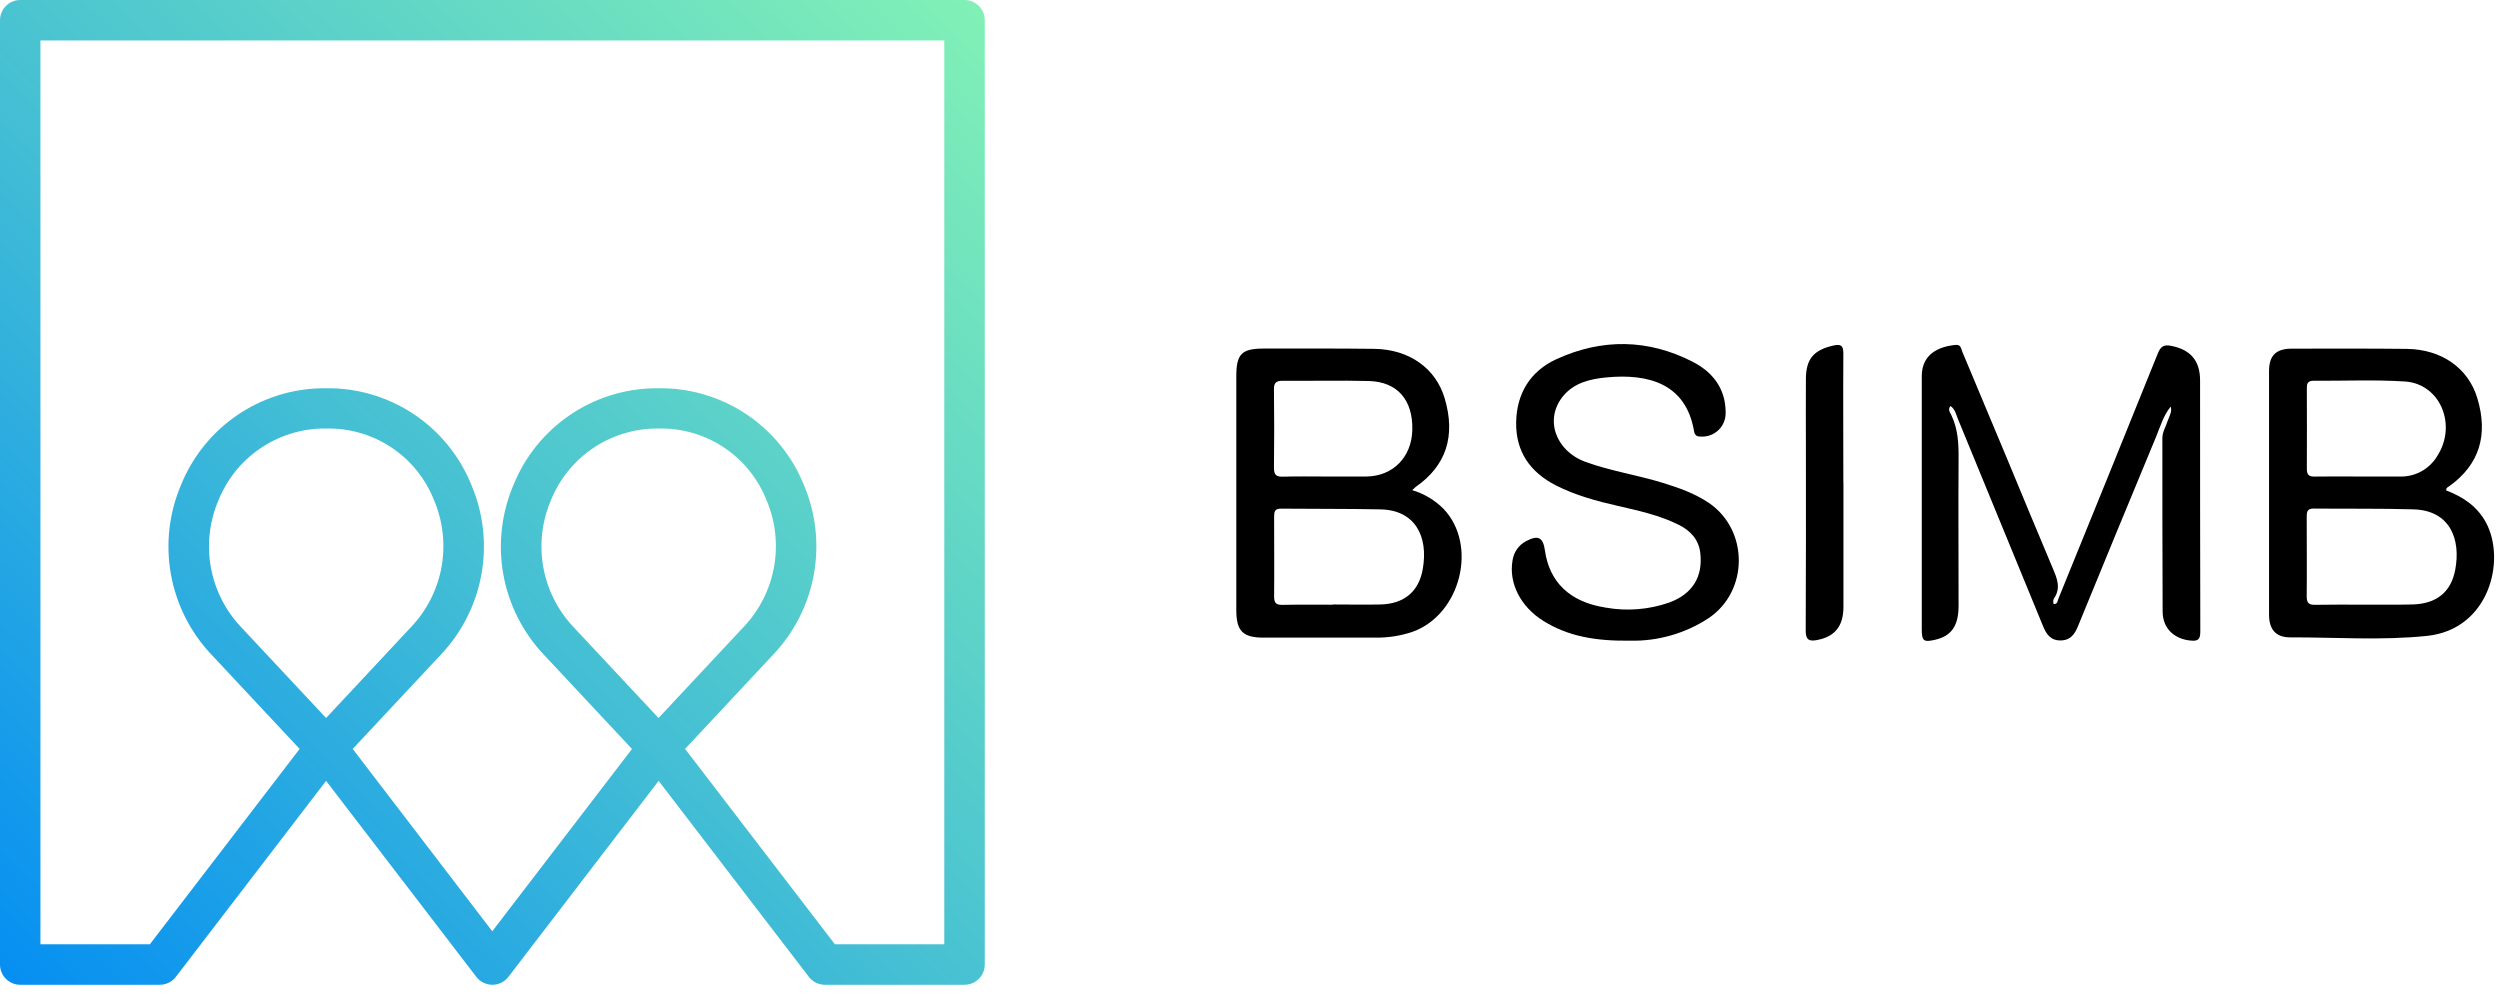
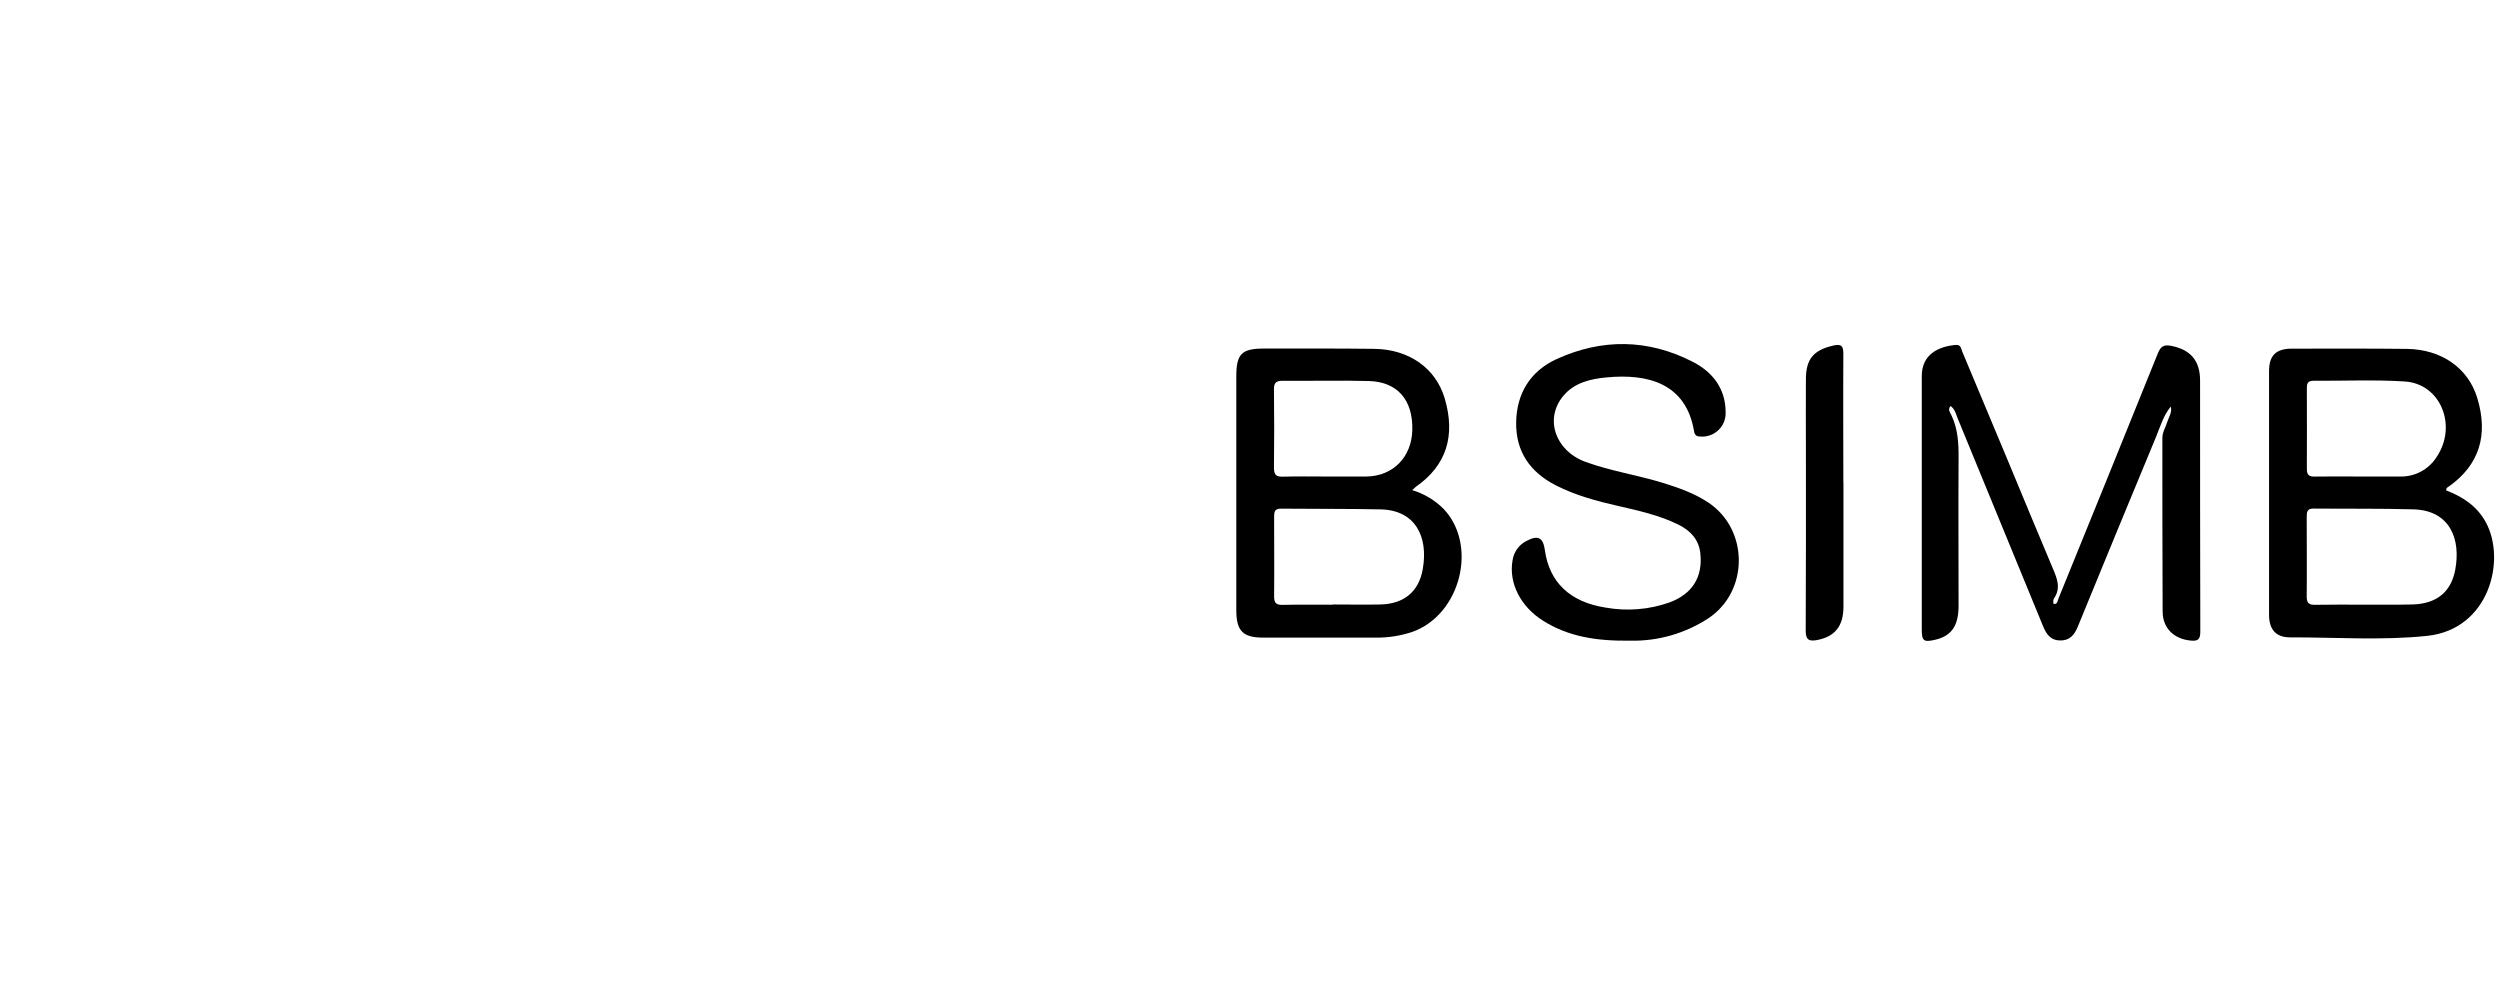
<svg xmlns="http://www.w3.org/2000/svg" fill="none" viewBox="0 0 130 52" height="52" width="130">
  <path fill="black" d="M112.88 21.141C112.493 21.609 112.333 22.191 112.107 22.735C110.746 26.012 109.395 29.289 108.053 32.568C107.882 32.987 107.657 33.303 107.139 33.303C106.622 33.303 106.408 32.97 106.236 32.554C104.765 28.968 103.292 25.382 101.816 21.796C101.716 21.555 101.67 21.282 101.426 21.111C101.269 21.308 101.409 21.453 101.473 21.592C101.816 22.312 101.853 23.072 101.846 23.855C101.829 26.4 101.846 28.946 101.846 31.493C101.846 32.538 101.481 33.07 100.631 33.267C100.023 33.407 99.932 33.335 99.932 32.705C99.932 28.995 99.932 25.287 99.932 21.578C99.932 20.915 99.932 20.25 99.932 19.587C99.918 18.411 100.818 18.017 101.692 17.936C101.965 17.91 101.972 18.118 102.035 18.279C102.803 20.107 103.57 21.94 104.337 23.778C105.139 25.698 105.926 27.622 106.737 29.534C106.966 30.073 107.184 30.581 106.8 31.131C106.775 31.185 106.765 31.244 106.769 31.302C106.772 31.339 106.779 31.376 106.792 31.41C107.002 31.421 106.992 31.239 107.042 31.119C108.766 26.875 110.497 22.633 112.205 18.382C112.352 18.015 112.518 17.91 112.89 17.982C113.891 18.174 114.402 18.74 114.404 19.775C114.404 24.131 114.404 28.485 114.416 32.838C114.416 33.231 114.311 33.352 113.92 33.31C113.077 33.236 112.465 32.693 112.457 31.813C112.443 28.797 112.443 25.787 112.443 22.78C112.443 22.456 112.628 22.187 112.717 21.889C112.798 21.649 112.957 21.426 112.88 21.141Z" />
  <path fill="black" d="M73.434 25.487C74.053 25.672 74.616 26.009 75.071 26.467C76.857 28.353 75.951 31.952 73.463 32.85C72.835 33.064 72.175 33.167 71.511 33.157C69.577 33.157 67.641 33.157 65.706 33.157C64.629 33.157 64.288 32.814 64.288 31.734V19.564C64.288 18.407 64.567 18.125 65.713 18.125C67.63 18.125 69.547 18.116 71.465 18.14C73.277 18.164 74.66 19.151 75.123 20.711C75.707 22.672 75.202 24.218 73.621 25.315C73.556 25.369 73.494 25.426 73.434 25.487ZM69.298 31.445V31.433C70.128 31.433 70.959 31.45 71.789 31.433C73.004 31.4 73.777 30.776 73.985 29.588C74.283 27.874 73.573 26.527 71.796 26.488C70.064 26.452 68.33 26.467 66.597 26.45C66.28 26.45 66.254 26.621 66.254 26.877C66.254 28.26 66.268 29.643 66.254 31.026C66.254 31.383 66.386 31.459 66.707 31.453C67.565 31.433 68.431 31.445 69.298 31.445ZM68.94 24.779C69.641 24.779 70.342 24.779 71.042 24.779C72.43 24.768 73.41 23.773 73.441 22.353C73.475 20.795 72.665 19.852 71.177 19.813C69.689 19.774 68.189 19.813 66.696 19.801C66.367 19.801 66.24 19.899 66.246 20.241C66.261 21.613 66.264 22.97 66.246 24.335C66.246 24.719 66.389 24.796 66.731 24.786C67.466 24.765 68.203 24.779 68.94 24.779Z" />
  <path fill="black" d="M127.202 25.502C128.059 25.831 128.808 26.313 129.271 27.173C130.325 29.129 129.442 32.727 126.209 33.066C123.844 33.313 121.458 33.137 119.082 33.143C118.34 33.143 117.992 32.725 117.99 31.968C117.99 27.746 117.99 23.525 117.99 19.304C117.99 18.481 118.355 18.131 119.176 18.13C121.168 18.13 123.158 18.119 125.15 18.142C126.965 18.164 128.347 19.143 128.818 20.694C129.404 22.629 128.921 24.162 127.371 25.276C127.303 25.326 127.198 25.351 127.202 25.502ZM122.944 31.443H124.217C124.641 31.443 125.066 31.443 125.489 31.431C126.689 31.387 127.45 30.799 127.671 29.636C127.97 28.059 127.423 26.539 125.491 26.486C123.76 26.436 122.025 26.462 120.292 26.445C119.97 26.445 119.949 26.63 119.949 26.877C119.949 28.26 119.963 29.643 119.949 31.026C119.949 31.385 120.088 31.455 120.405 31.45C121.247 31.433 122.095 31.443 122.944 31.443ZM122.627 24.779C123.345 24.779 124.065 24.779 124.783 24.779C125.172 24.792 125.557 24.702 125.899 24.517C126.241 24.331 126.528 24.058 126.729 23.725C127.784 22.112 126.9 19.954 125.052 19.837C123.474 19.736 121.883 19.811 120.299 19.799C119.98 19.799 119.948 19.971 119.956 20.226C119.956 21.609 119.967 22.991 119.956 24.374C119.956 24.69 120.059 24.789 120.369 24.782C121.115 24.767 121.871 24.779 122.627 24.779Z" />
  <path fill="black" d="M84.766 33.316C82.954 33.337 81.538 33.089 80.256 32.288C79.073 31.553 78.443 30.32 78.653 29.138C78.683 28.927 78.763 28.726 78.886 28.552C79.008 28.379 79.171 28.237 79.36 28.138C79.978 27.808 80.241 27.941 80.335 28.616C80.565 30.257 81.612 31.301 83.487 31.594C84.6 31.795 85.746 31.703 86.812 31.328C87.999 30.886 88.559 30.005 88.415 28.757C88.335 28.051 87.901 27.591 87.291 27.288C86.293 26.793 85.213 26.556 84.137 26.309C83.023 26.056 81.924 25.759 80.897 25.235C79.562 24.549 78.822 23.485 78.84 21.978C78.859 20.471 79.569 19.3 80.942 18.673C83.304 17.593 85.7 17.624 88.019 18.812C89.048 19.34 89.733 20.195 89.733 21.445C89.739 21.616 89.709 21.786 89.644 21.945C89.58 22.104 89.483 22.247 89.359 22.365C89.235 22.484 89.088 22.575 88.927 22.633C88.766 22.691 88.594 22.714 88.424 22.701C88.225 22.701 88.127 22.631 88.091 22.424C87.671 19.938 85.709 19.417 83.528 19.626C82.694 19.707 81.871 19.9 81.3 20.576C80.289 21.776 80.878 23.447 82.447 24.018C83.765 24.498 85.153 24.703 86.487 25.115C87.315 25.372 88.126 25.658 88.85 26.143C90.94 27.557 90.942 30.735 88.85 32.142C87.639 32.938 86.215 33.348 84.766 33.316Z" />
  <path fill="black" d="M95.859 25.08C95.859 27.24 95.859 29.398 95.859 31.556C95.859 32.568 95.405 33.107 94.488 33.282C94.087 33.359 93.893 33.282 93.897 32.799C93.915 29.643 93.907 26.489 93.907 23.335C93.907 22.117 93.897 20.9 93.907 19.681C93.917 18.653 94.322 18.198 95.34 17.967C95.744 17.874 95.854 17.984 95.854 18.387C95.84 20.615 95.854 22.843 95.854 25.082L95.859 25.08Z" />
-   <path fill="url(#paint0_linear_162_52)" d="M50.156 0H1.052C0.773 0 0.506 0.111 0.308 0.308C0.111 0.506 0 0.773 0 1.052L0 50.156C0 50.435 0.111 50.702 0.308 50.9C0.506 51.097 0.773 51.208 1.052 51.208H8.312C8.473 51.208 8.633 51.171 8.777 51.099C8.922 51.028 9.048 50.923 9.146 50.795L16.957 40.605L24.768 50.795C24.866 50.923 24.993 51.027 25.138 51.099C25.282 51.17 25.442 51.208 25.603 51.208C25.765 51.208 25.924 51.17 26.069 51.099C26.213 51.027 26.34 50.923 26.438 50.795L34.249 40.605L42.06 50.795C42.158 50.923 42.284 51.028 42.429 51.099C42.574 51.171 42.733 51.208 42.895 51.208H50.156C50.435 51.208 50.702 51.097 50.9 50.9C51.097 50.702 51.208 50.435 51.208 50.156V1.052C51.208 0.773 51.097 0.506 50.9 0.308C50.702 0.111 50.435 0 50.156 0ZM16.957 37.336L12.537 32.61C11.717 31.743 11.169 30.655 10.961 29.48C10.753 28.305 10.894 27.095 11.366 25.999C11.805 24.919 12.552 23.99 13.514 23.33C14.475 22.669 15.609 22.305 16.776 22.283H16.992H17.208C18.369 22.306 19.498 22.672 20.453 23.335C21.407 23.998 22.143 24.928 22.569 26.009C23.034 27.102 23.17 28.307 22.961 29.475C22.751 30.644 22.206 31.727 21.39 32.59L16.957 37.336ZM34.244 37.336L29.825 32.61C29.005 31.743 28.457 30.655 28.249 29.48C28.041 28.305 28.182 27.095 28.654 25.999C29.093 24.919 29.84 23.991 30.801 23.33C31.762 22.67 32.896 22.306 34.062 22.283H34.282H34.498C35.659 22.306 36.788 22.672 37.742 23.335C38.697 23.998 39.433 24.928 39.859 26.009C40.324 27.102 40.46 28.307 40.251 29.475C40.041 30.644 39.495 31.727 38.68 32.59L34.244 37.336ZM49.103 49.103H43.414L35.624 38.942L40.212 34.035C41.307 32.878 42.04 31.427 42.322 29.86C42.604 28.293 42.422 26.678 41.8 25.212C41.213 23.761 40.215 22.513 38.929 21.621C37.643 20.729 36.124 20.232 34.559 20.19C34.47 20.19 34.379 20.19 34.287 20.19H34.012C32.441 20.218 30.912 20.706 29.614 21.594C28.317 22.483 27.309 23.731 26.714 25.187C26.081 26.655 25.892 28.277 26.17 29.852C26.449 31.426 27.183 32.885 28.282 34.047L32.864 38.946L25.598 48.426L18.341 38.944L22.931 34.035C24.024 32.877 24.756 31.426 25.036 29.859C25.317 28.292 25.135 26.677 24.511 25.212C23.924 23.761 22.927 22.513 21.641 21.621C20.354 20.729 18.836 20.232 17.271 20.19C17.182 20.19 17.091 20.19 16.998 20.19H16.724C15.153 20.218 13.625 20.706 12.328 21.593C11.031 22.481 10.023 23.729 9.427 25.183C8.794 26.653 8.605 28.276 8.885 29.851C9.165 31.426 9.9 32.885 11.001 34.047L15.581 38.944L7.792 49.103H2.103V2.103H49.103V49.103Z" />
  <defs>
    <linearGradient gradientUnits="userSpaceOnUse" y2="-1.362" x2="53.316" y1="53.25" x1="1.42279e-06" id="paint0_linear_162_52">
      <stop stop-color="#028CF4" />
      <stop stop-color="#48C2D2" offset="0.481" />
      <stop stop-color="#86F4B4" offset="1" />
    </linearGradient>
  </defs>
</svg>